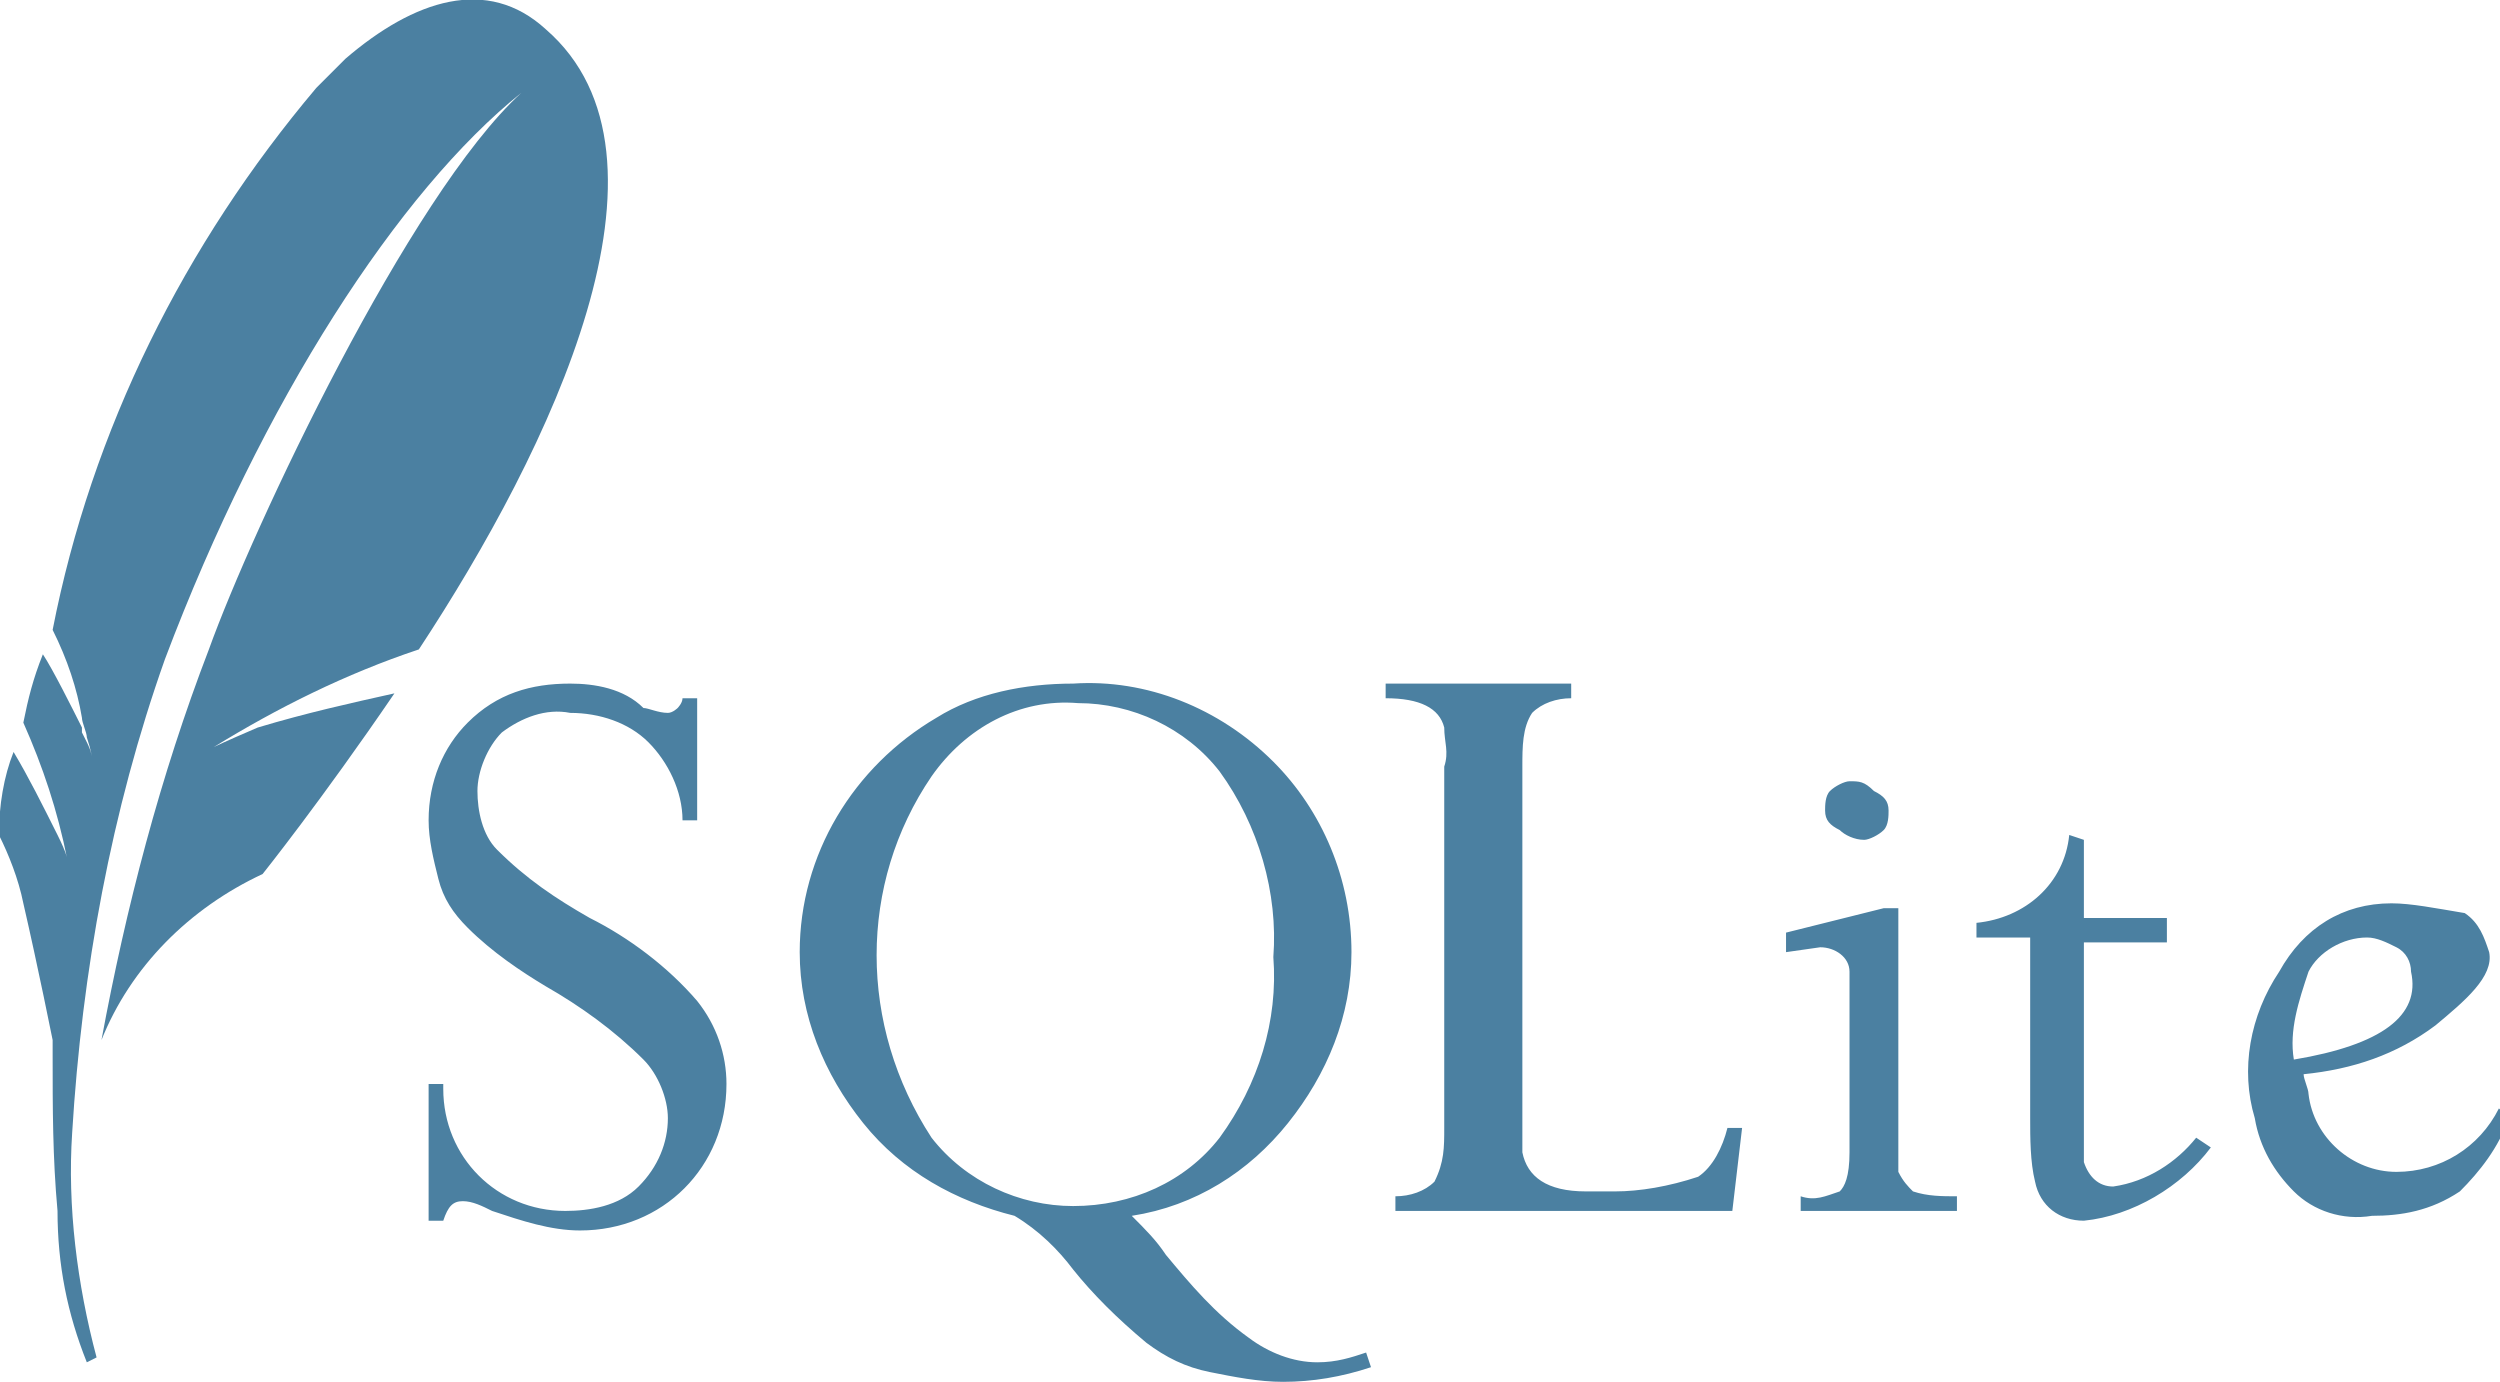
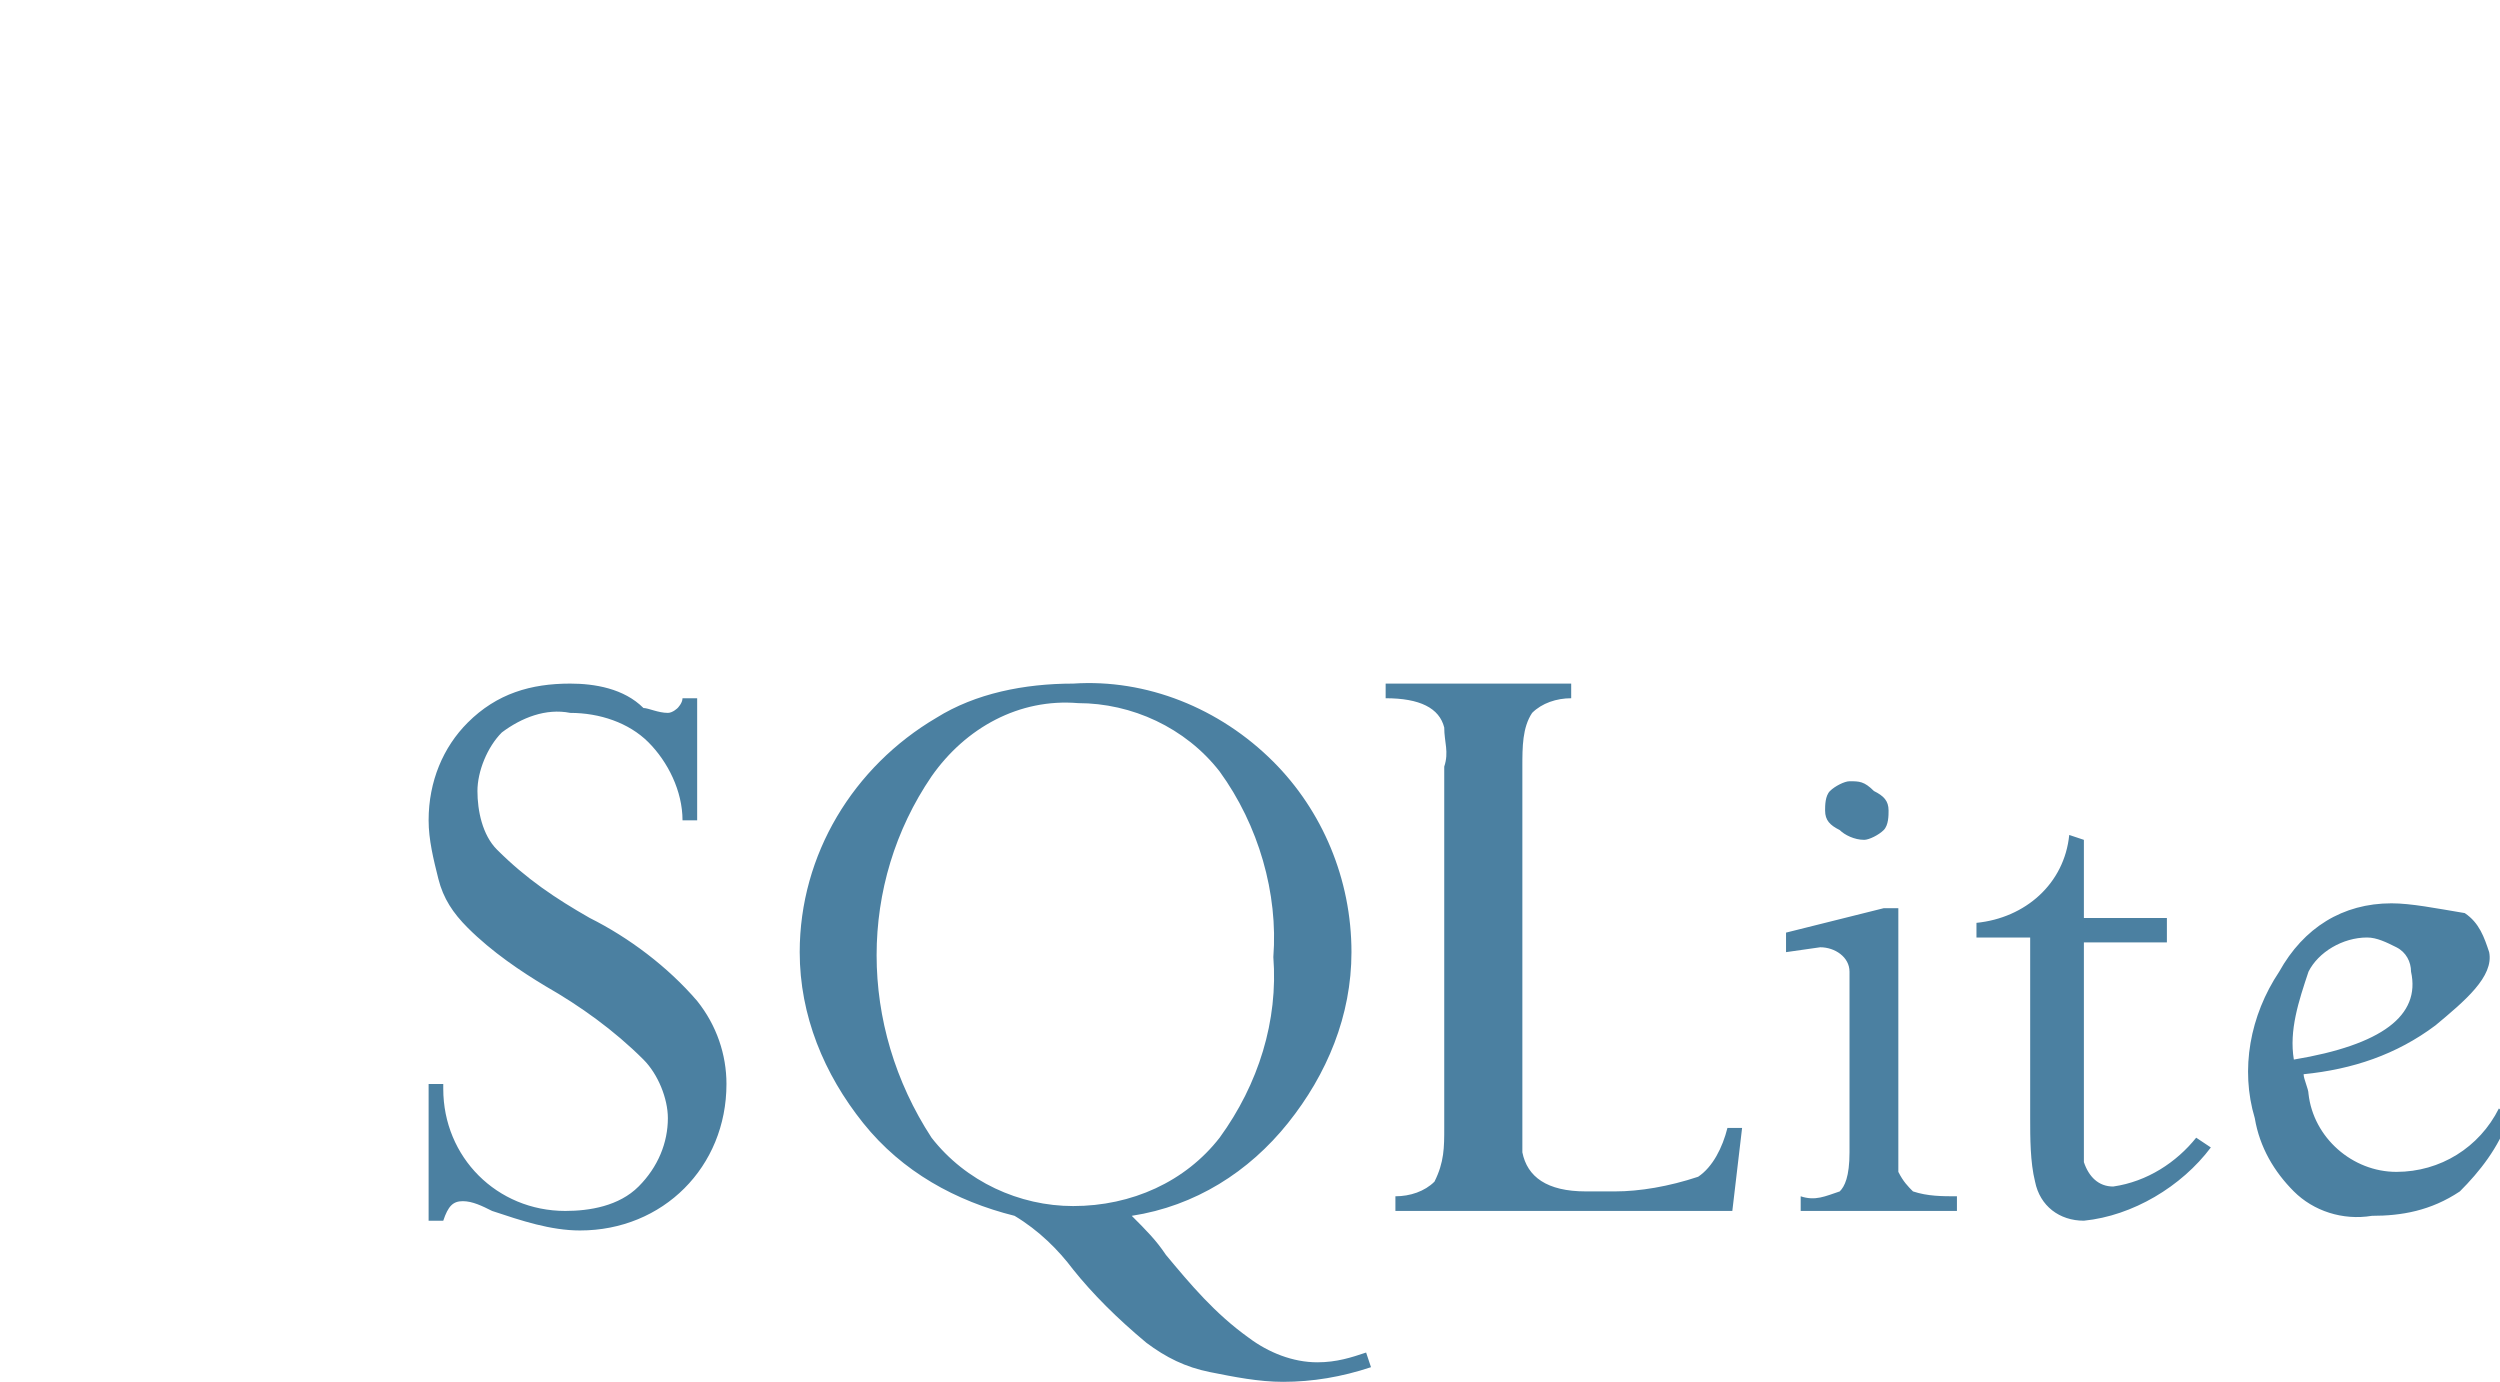
<svg xmlns="http://www.w3.org/2000/svg" version="1.1" id="Layer_1" x="0px" y="0px" width="51.2px" height="28.3px" viewBox="0 0 51.2 28.3" style="enable-background:new 0 0 51.2 28.3;" xml:space="preserve">
  <g id="sqlite" transform="translate(-100.422)">
    <path id="Path_6369" style="fill:#4B80A1;" d="M112.1,14c-0.8,0-1.5,0.2-2.1,0.8c-0.5,0.5-0.8,1.2-0.8,2c0,0.4,0.1,0.8,0.2,1.2   c0.1,0.4,0.3,0.7,0.6,1c0.5,0.5,1.1,0.9,1.6,1.2c0.7,0.4,1.4,0.9,2,1.5c0.3,0.3,0.5,0.8,0.5,1.2c0,0.5-0.2,1-0.6,1.4   c-0.4,0.4-1,0.5-1.5,0.5c-1.4,0-2.5-1.1-2.5-2.5c0,0,0-0.1,0-0.1h-0.3v2.8h0.3c0.1-0.3,0.2-0.4,0.4-0.4c0.2,0,0.4,0.1,0.6,0.2   c0.6,0.2,1.2,0.4,1.8,0.4c1.7,0,3-1.3,3-3c0-0.6-0.2-1.2-0.6-1.7c-0.6-0.7-1.4-1.3-2.2-1.7c-0.7-0.4-1.3-0.8-1.9-1.4   c-0.3-0.3-0.4-0.8-0.4-1.2c0-0.4,0.2-0.9,0.5-1.2c0.4-0.3,0.9-0.5,1.4-0.4c0.6,0,1.2,0.2,1.6,0.6c0.4,0.4,0.7,1,0.7,1.6h0.3v-2.5   h-0.3c0,0.1-0.1,0.2-0.1,0.2c0,0-0.1,0.1-0.2,0.1c-0.2,0-0.4-0.1-0.5-0.1C113.2,14.1,112.6,14,112.1,14L112.1,14z M122.4,14   c-1,0-2,0.2-2.8,0.7c-1.7,1-2.8,2.8-2.8,4.8c0,1.3,0.5,2.5,1.3,3.5c0.8,1,1.9,1.6,3.1,1.9c0.5,0.3,0.9,0.7,1.2,1.1   c0.4,0.5,0.9,1,1.5,1.5c0.4,0.3,0.8,0.5,1.3,0.6c0.5,0.1,1,0.2,1.5,0.2c0.6,0,1.2-0.1,1.8-0.3l-0.1-0.3c-0.3,0.1-0.6,0.2-1,0.2   c-0.5,0-1-0.2-1.4-0.5c-0.7-0.5-1.2-1.1-1.7-1.7c-0.2-0.3-0.4-0.5-0.7-0.8c1.3-0.2,2.4-0.9,3.2-1.9c0.8-1,1.3-2.2,1.3-3.5   c0-1.5-0.6-2.9-1.6-3.9C125.4,14.5,123.9,13.9,122.4,14L122.4,14z M128.8,14l0,0.3c0.7,0,1.1,0.2,1.2,0.6c0,0.3,0.1,0.5,0,0.8   l0,7.4c0,0.4,0,0.7-0.2,1.1c-0.2,0.2-0.5,0.3-0.8,0.3l0,0.3h6.9l0.2-1.7h-0.3c-0.1,0.4-0.3,0.8-0.6,1c-0.6,0.2-1.2,0.3-1.7,0.3   h-0.6c-0.8,0-1.2-0.3-1.3-0.8c0-0.1,0-0.2,0-0.4l0-7.5c0-0.4,0-0.8,0.2-1.1c0.2-0.2,0.5-0.3,0.8-0.3l0-0.3L128.8,14L128.8,14z    M122.5,14.4c1.1,0,2.2,0.5,2.9,1.4c0.8,1.1,1.2,2.5,1.1,3.8c0.1,1.3-0.3,2.6-1.1,3.7c-0.7,0.9-1.8,1.4-3,1.4   c-1.1,0-2.2-0.5-2.9-1.4c-1.5-2.3-1.5-5.2,0-7.4C120.2,14.9,121.3,14.3,122.5,14.4L122.5,14.4z M138.3,16c-0.1,0-0.3,0.1-0.4,0.2   c-0.1,0.1-0.1,0.3-0.1,0.4c0,0.2,0.1,0.3,0.3,0.4c0.1,0.1,0.3,0.2,0.5,0.2c0.1,0,0.3-0.1,0.4-0.2c0.1-0.1,0.1-0.3,0.1-0.4   c0-0.2-0.1-0.3-0.3-0.4C138.6,16,138.5,16,138.3,16z M142.8,17.1c-0.1,1-0.9,1.7-1.9,1.8l0,0.3h1.1l0,3.7c0,0.4,0,0.9,0.1,1.3   c0.1,0.5,0.5,0.8,1,0.8c1-0.1,2-0.7,2.6-1.5l-0.3-0.2c-0.4,0.5-1,0.9-1.7,1c-0.3,0-0.5-0.2-0.6-0.5c0-0.1,0-0.2,0-0.3l0-4.2h1.7   l0-0.5h-1.7v-1.6L142.8,17.1z M149.4,18.5c-1,0-1.8,0.5-2.3,1.4c-0.6,0.9-0.8,2-0.5,3c0.1,0.6,0.4,1.1,0.8,1.5   c0.4,0.4,1,0.6,1.6,0.5c0.6,0,1.2-0.1,1.8-0.5c0.4-0.4,0.8-0.9,1-1.5l-0.2-0.2c-0.4,0.8-1.2,1.3-2.1,1.3c-0.9,0-1.7-0.7-1.8-1.6   c0-0.1-0.1-0.3-0.1-0.4c1-0.1,1.9-0.4,2.7-1c0.6-0.5,1.2-1,1.1-1.5c-0.1-0.3-0.2-0.6-0.5-0.8C150.3,18.6,149.8,18.5,149.4,18.5   L149.4,18.5z M139,18.6l-2,0.5v0.4l0.7-0.1c0.3,0,0.6,0.2,0.6,0.5c0,0.1,0,0.3,0,0.4l0,3.3c0,0.5-0.1,0.7-0.2,0.8   c-0.3,0.1-0.5,0.2-0.8,0.1l0,0.3h3.2l0-0.3c-0.3,0-0.6,0-0.9-0.1c-0.1-0.1-0.2-0.2-0.3-0.4c0-0.2,0-0.5,0-0.7l0-4.7L139,18.6   L139,18.6z M148.9,19.2c0.2,0,0.4,0.1,0.6,0.2c0.2,0.1,0.3,0.3,0.3,0.5c0.2,0.9-0.6,1.5-2.4,1.8c-0.1-0.6,0.1-1.2,0.3-1.8   C147.9,19.5,148.4,19.2,148.9,19.2L148.9,19.2z" />
-     <path id="Path_6372" style="fill:#4B80A1;" d="M111.6,0.6c-1.2-1.1-2.7-0.6-4.1,0.6c-0.2,0.2-0.4,0.4-0.6,0.6   c-2.7,3.2-4.6,7-5.4,11.1c0.3,0.6,0.5,1.2,0.6,1.8c0,0.1,0.1,0.3,0.1,0.4c0.1,0.3,0.1,0.4,0.1,0.4s0-0.1-0.1-0.3l-0.1-0.2   c0,0,0-0.1,0-0.1c-0.2-0.4-0.6-1.2-0.8-1.5c-0.2,0.5-0.3,0.9-0.4,1.4c0.4,0.9,0.7,1.8,0.9,2.8c0,0,0-0.1-0.2-0.5   c-0.3-0.6-0.6-1.2-0.9-1.7c-0.2,0.5-0.3,1.1-0.3,1.7c0.2,0.4,0.4,0.9,0.5,1.4c0.3,1.3,0.6,2.8,0.6,2.8s0,0.1,0,0.3   c0,1.1,0,2.1,0.1,3.2c0,1.1,0.2,2.1,0.6,3.1l0.2-0.1c-0.4-1.5-0.6-3.1-0.5-4.6c0.2-3.3,0.8-6.6,1.9-9.7c2-5.3,4.8-9.6,7.3-11.6   c-2.3,2.1-5.5,8.9-6.4,11.4c-1,2.6-1.7,5.3-2.2,8c0.6-1.5,1.8-2.7,3.3-3.4c0,0,1.2-1.5,2.7-3.7c-0.9,0.2-1.8,0.4-2.8,0.7   c-0.7,0.3-0.9,0.4-0.9,0.4c1.3-0.8,2.7-1.5,4.2-2C111.7,9.2,114.6,3.2,111.6,0.6" />
  </g>
</svg>